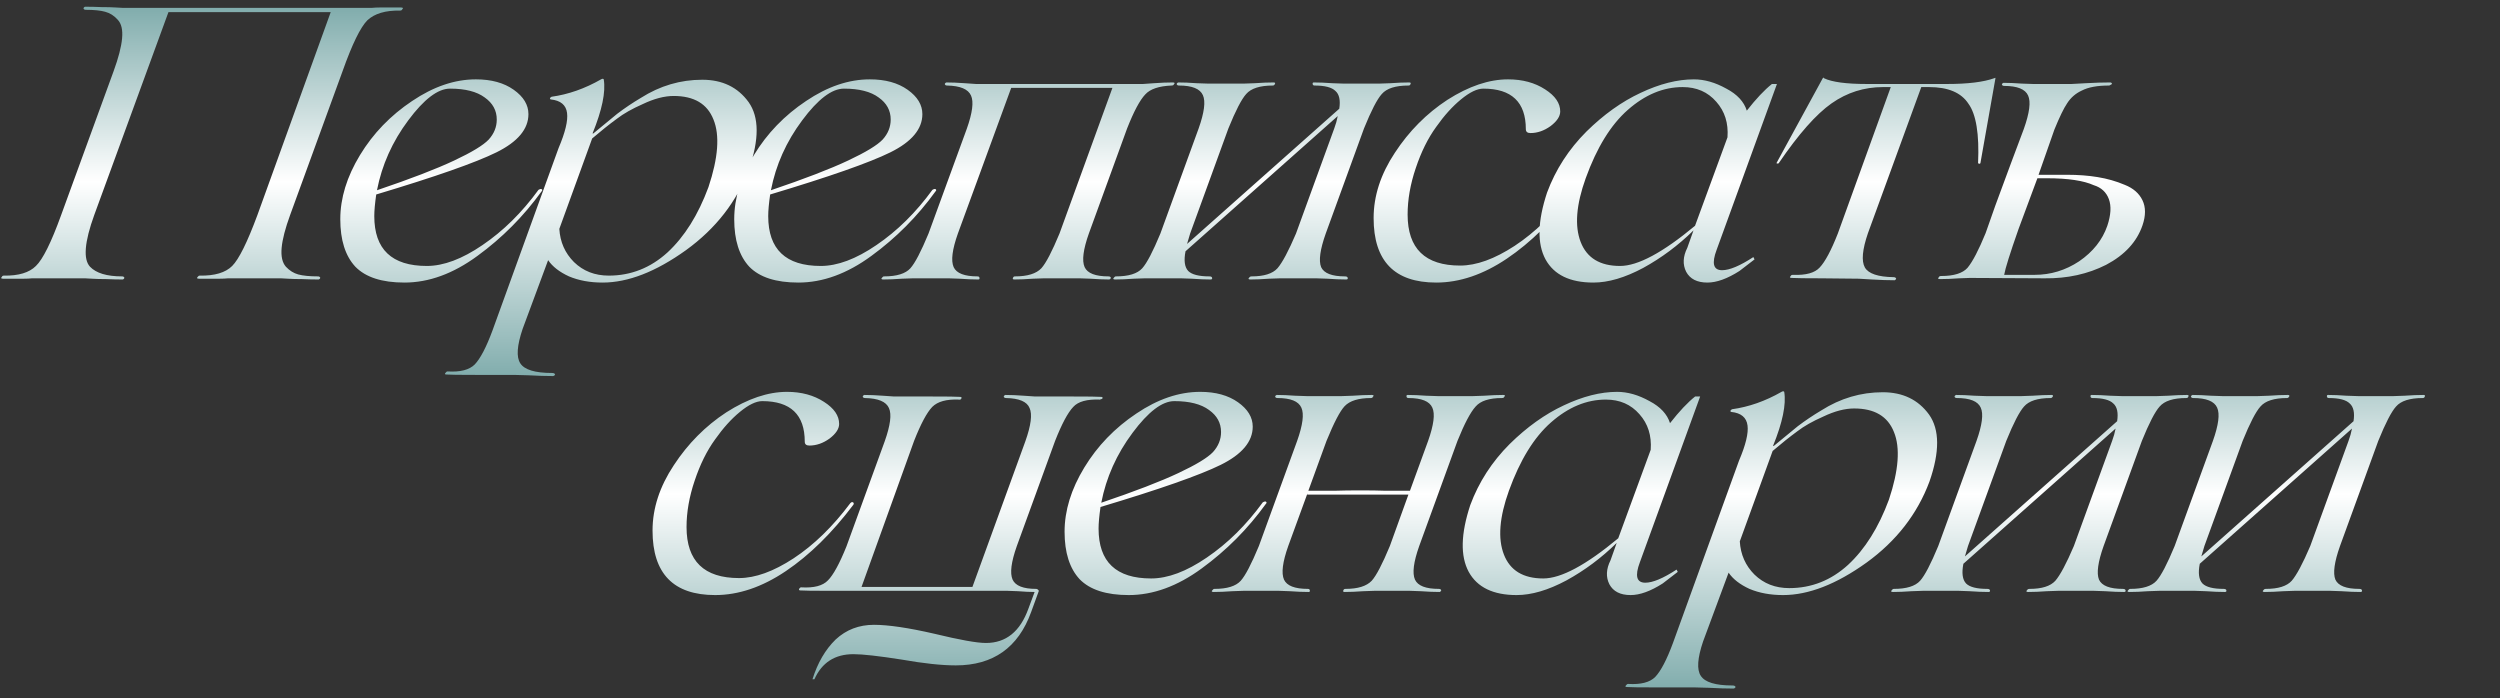
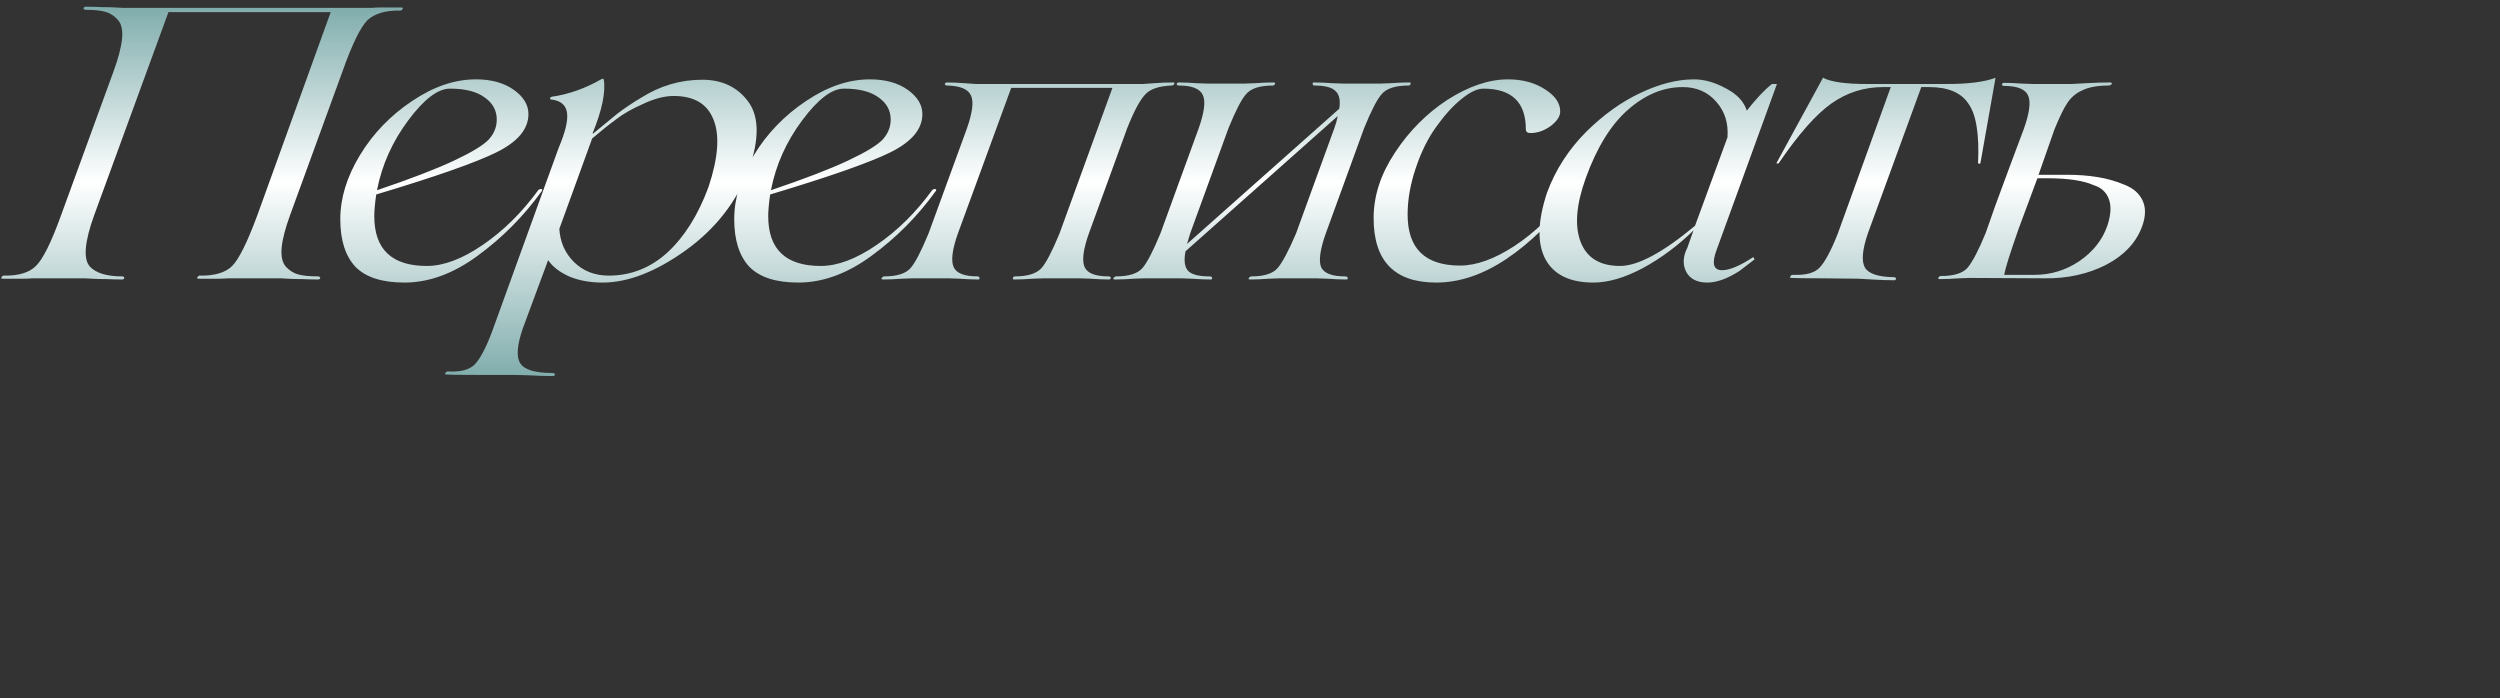
<svg xmlns="http://www.w3.org/2000/svg" width="1024" height="286" viewBox="0 0 1024 286" fill="none">
  <rect x="0" y="0" width="1024" height="286" fill="#333333" stroke="none" />
-   <path d="M164.26 3.069C165.104 3.069 165.262 3.333 164.735 3.86C164.629 4.177 164.313 4.335 163.785 4.335C157.877 4.23 153.446 5.548 150.492 8.291C147.644 11.14 144.268 18.05 140.365 29.022L118.843 88.048C116.839 93.534 115.678 98.017 115.362 101.499C115.045 104.98 115.625 107.565 117.102 109.253C118.579 110.835 120.267 111.89 122.166 112.418C124.171 112.945 126.861 113.209 130.237 113.209C130.764 113.209 131.081 113.42 131.186 113.842C131.081 114.158 130.87 114.369 130.553 114.475C128.338 114.475 126.07 114.422 123.749 114.316C121.428 114.316 119.476 114.264 117.894 114.158C116.311 114.053 115.362 114 115.045 114H97.005H95.897C95.264 114 94.42 114 93.365 114C92.416 114.105 91.308 114.158 90.042 114.158C88.882 114.158 87.51 114.158 85.928 114.158C84.345 114.158 82.868 114.158 81.497 114.158C80.653 114.158 80.495 113.895 81.022 113.367C81.233 113.051 81.497 112.892 81.814 112.892C87.932 112.998 92.363 111.679 95.106 108.936C97.849 106.193 101.278 99.283 105.392 88.206L135.459 4.968H68.996L38.612 88.048C34.603 99.125 34.023 106.193 36.871 109.253C39.403 111.89 43.782 113.209 50.006 113.209C50.533 113.209 50.85 113.42 50.955 113.842C50.85 114.158 50.639 114.369 50.322 114.475C48.107 114.475 45.839 114.422 43.518 114.316C41.197 114.316 39.245 114.264 37.663 114.158C36.08 114.053 35.131 114 34.814 114H16.774H15.825C15.086 114 14.19 114 13.134 114C12.185 114.105 11.077 114.158 9.811 114.158C8.651 114.158 7.279 114.158 5.697 114.158C4.114 114.158 2.637 114.158 1.266 114.158C0.422 114.158 0.264 113.895 0.791 113.367C0.897 113.051 1.161 112.892 1.583 112.892C7.596 112.998 11.974 111.679 14.717 108.936C17.565 106.193 20.994 99.283 25.003 88.206L46.525 29.18C48.529 23.694 49.689 19.21 50.006 15.729C50.322 12.248 49.742 9.716 48.265 8.133C46.788 6.445 45.047 5.337 43.043 4.81C41.144 4.282 38.507 4.019 35.131 4.019C34.603 4.019 34.287 3.808 34.181 3.386C34.287 3.069 34.498 2.858 34.814 2.753C37.03 2.753 39.298 2.805 41.619 2.911C43.94 2.911 45.892 2.964 47.474 3.069C49.056 3.175 50.006 3.227 50.322 3.227H148.752H149.701C150.44 3.227 151.284 3.227 152.233 3.227C153.288 3.122 154.396 3.069 155.556 3.069C156.822 3.069 158.246 3.069 159.829 3.069C161.411 3.069 162.888 3.069 164.26 3.069ZM220.562 77.762C221.301 77.34 221.775 77.287 221.986 77.603C222.197 77.814 222.145 78.078 221.828 78.394C214.443 88.628 205.687 97.437 195.559 104.822C185.643 112.101 175.673 115.741 165.651 115.741C156.472 115.741 149.773 113.578 145.553 109.253C141.439 104.822 139.382 98.334 139.382 89.788C139.382 81.138 142.072 72.381 147.452 63.519C152.833 54.658 159.954 47.273 168.816 41.365C177.572 35.457 186.275 32.503 194.926 32.503C201.256 32.503 206.426 33.927 210.434 36.776C214.443 39.624 216.448 42.947 216.448 46.745C216.448 52.864 212.07 58.086 203.313 62.412C194.768 66.632 178.363 72.381 154.099 79.66C153.571 83.353 153.307 86.307 153.307 88.522C153.307 102.132 160.481 108.936 174.829 108.936C181.686 108.936 189.282 106.088 197.616 100.391C206.162 94.588 213.81 87.045 220.562 77.762ZM184.324 36.301C179.365 36.301 173.669 40.626 167.233 49.277C160.692 58.033 156.42 67.581 154.415 77.92C168.13 73.278 178.68 69.216 186.064 65.735C193.238 62.359 197.933 59.511 200.148 57.19C202.364 54.763 203.472 52.02 203.472 48.961C203.472 45.268 201.836 42.262 198.566 39.941C195.296 37.514 190.548 36.301 184.324 36.301ZM287.651 32.661C295.88 32.661 302.21 35.721 306.641 41.84C310.966 47.959 311.019 57.084 306.799 69.216C301.841 82.509 293.243 93.586 281.005 102.448C268.662 111.31 257.268 115.741 246.824 115.741C241.654 115.741 237.065 114.897 233.056 113.209C229.153 111.415 226.304 109.2 224.511 106.562L214.067 134.73C211.746 141.588 211.429 146.282 213.117 148.814C214.805 151.452 219.131 152.77 226.093 152.77C226.832 152.77 227.254 152.981 227.359 153.403C227.254 153.72 226.99 153.931 226.568 154.036C223.614 154.036 220.238 153.931 216.44 153.72C212.642 153.614 210.691 153.562 210.585 153.562H195.077C188.114 153.562 184.053 153.509 182.892 153.403C182.154 153.403 182.048 153.14 182.576 152.612C182.787 152.296 183.05 152.137 183.367 152.137C188.536 152.454 192.229 151.504 194.444 149.289C196.765 146.863 199.192 142.221 201.723 135.363L228.784 60.671C231.527 54.236 232.687 49.435 232.265 46.27C231.843 43 229.628 41.154 225.619 40.732C225.197 40.626 225.144 40.363 225.46 39.941L225.935 39.624C232.793 38.675 239.544 36.301 246.191 32.503C246.718 32.187 247.087 32.187 247.298 32.503C248.142 37.672 246.613 45.057 242.709 54.658H243.026C246.718 51.598 249.989 48.908 252.837 46.587C255.896 44.266 259.114 42.103 262.49 40.099C270.297 35.141 278.684 32.661 287.651 32.661ZM275.941 39.308C272.143 39.308 267.923 40.415 263.281 42.631C258.956 44.53 255.422 46.534 252.679 48.644C249.514 50.965 246.138 53.655 242.551 56.715L229.1 93.745C229.417 99.125 231.421 103.661 235.113 107.354C238.911 111.046 243.659 112.892 249.356 112.892C258.428 112.892 266.446 109.727 273.409 103.397C280.372 96.962 285.963 88.048 290.183 76.654C294.192 64.627 294.878 55.396 292.24 48.961C289.708 42.525 284.275 39.308 275.941 39.308ZM381.918 77.762C382.656 77.34 383.131 77.287 383.342 77.603C383.553 77.814 383.5 78.078 383.184 78.394C375.799 88.628 367.043 97.437 356.915 104.822C346.998 112.101 337.029 115.741 327.006 115.741C317.828 115.741 311.129 113.578 306.909 109.253C302.795 104.822 300.738 98.334 300.738 89.788C300.738 81.138 303.428 72.381 308.808 63.519C314.188 54.658 321.31 47.273 330.171 41.365C338.928 35.457 347.631 32.503 356.282 32.503C362.612 32.503 367.781 33.927 371.79 36.776C375.799 39.624 377.804 42.947 377.804 46.745C377.804 52.864 373.425 58.086 364.669 62.412C356.124 66.632 339.719 72.381 315.454 79.66C314.927 83.353 314.663 86.307 314.663 88.522C314.663 102.132 321.837 108.936 336.185 108.936C343.042 108.936 350.638 106.088 358.972 100.391C367.518 94.588 375.166 87.045 381.918 77.762ZM345.68 36.301C340.721 36.301 335.024 40.626 328.589 49.277C322.048 58.033 317.775 67.581 315.771 77.92C329.486 73.278 340.035 69.216 347.42 65.735C354.594 62.359 359.289 59.511 361.504 57.19C363.72 54.763 364.827 52.02 364.827 48.961C364.827 45.268 363.192 42.262 359.922 39.941C356.651 37.514 351.904 36.301 345.68 36.301ZM480.34 33.769C481.184 33.769 481.342 34.033 480.815 34.56C480.709 34.877 480.393 35.035 479.865 35.035C474.696 35.246 471.109 36.459 469.104 38.675C466.889 40.996 464.41 45.638 461.667 52.6L446 95.643C443.679 102.184 443.099 106.773 444.26 109.411C445.42 111.943 448.691 113.209 454.071 113.209C454.598 113.209 454.915 113.42 455.02 113.842C454.915 114.158 454.704 114.369 454.387 114.475C452.172 114.475 449.587 114.369 446.633 114.158C443.785 114.053 442.308 114 442.202 114H427.644C427.538 114 426.009 114.053 423.055 114.158C420.206 114.369 417.674 114.475 415.459 114.475C414.826 114.475 414.668 114.211 414.984 113.684C415.09 113.367 415.353 113.209 415.775 113.209C420.839 113.209 424.426 112.101 426.536 109.886C428.435 107.776 430.914 103.028 433.974 95.643L455.653 35.984H414.193L392.355 95.643C390.034 102.184 389.454 106.773 390.614 109.411C391.775 111.943 395.045 113.209 400.425 113.209C400.953 113.209 401.217 113.473 401.217 114C401.217 114.316 401.058 114.475 400.742 114.475C398.526 114.475 395.942 114.369 392.988 114.158C390.139 114.053 388.662 114 388.557 114H373.998C373.893 114 372.363 114.053 369.409 114.158C366.561 114.369 364.029 114.475 361.813 114.475C360.969 114.475 360.811 114.211 361.338 113.684C361.549 113.367 361.813 113.209 362.13 113.209C367.299 113.209 370.886 112.101 372.89 109.886C374.789 107.776 377.269 103.028 380.328 95.643L395.994 52.759C398.315 46.218 398.896 41.681 397.735 39.149C396.575 36.512 393.304 35.141 387.924 35.035C387.396 35.035 387.08 34.824 386.974 34.402C387.08 34.086 387.291 33.874 387.607 33.769C389.823 33.769 392.355 33.874 395.203 34.086C398.157 34.297 399.687 34.402 399.792 34.402H468.155C468.26 34.402 469.737 34.297 472.586 34.086C475.54 33.874 478.124 33.769 480.34 33.769ZM577.211 33.769C577.844 33.769 578.003 34.033 577.686 34.56C577.581 34.877 577.317 35.035 576.895 35.035C571.62 35.035 567.98 36.196 565.976 38.516C564.077 40.626 561.65 45.321 558.697 52.6L543.03 95.643C540.709 102.184 540.076 106.773 541.131 109.411C542.292 111.943 545.562 113.209 550.942 113.209C551.681 113.209 552.05 113.473 552.05 114C552.05 114.316 551.839 114.475 551.417 114.475C549.202 114.475 546.617 114.369 543.663 114.158C540.709 114.053 539.179 114 539.074 114H524.357C524.252 114 522.722 114.053 519.768 114.158C516.919 114.369 514.388 114.475 512.172 114.475C511.328 114.475 511.17 114.211 511.697 113.684C511.908 113.367 512.225 113.209 512.647 113.209C517.711 113.209 521.245 112.101 523.249 109.886C525.254 107.565 527.786 102.817 530.845 95.643L546.512 52.6C547.145 50.912 547.619 49.224 547.936 47.536L485.587 102.923C484.848 106.721 485.217 109.411 486.694 110.993C488.171 112.47 491.073 113.209 495.398 113.209C496.136 113.209 496.506 113.473 496.506 114C496.506 114.316 496.295 114.475 495.873 114.475C493.657 114.475 491.073 114.369 488.119 114.158C485.27 114.053 483.793 114 483.688 114H468.971C468.865 114 467.336 114.053 464.382 114.158C461.533 114.369 459.001 114.475 456.786 114.475C455.942 114.475 455.784 114.211 456.311 113.684C456.522 113.367 456.786 113.209 457.102 113.209C462.272 113.209 465.859 112.101 467.863 109.886C469.762 107.776 472.241 103.028 475.301 95.643L490.967 52.6C493.288 46.059 493.868 41.523 492.708 38.991C491.547 36.354 488.277 35.035 482.896 35.035C482.369 35.035 482.053 34.824 481.947 34.402C482.053 34.086 482.264 33.874 482.58 33.769C484.795 33.769 487.327 33.874 490.176 34.086C493.13 34.191 494.659 34.244 494.765 34.244H509.482C509.587 34.244 511.064 34.191 513.913 34.086C516.867 33.874 519.451 33.769 521.667 33.769C522.3 33.769 522.458 34.033 522.142 34.56C521.931 34.877 521.667 35.035 521.35 35.035C516.075 35.035 512.436 36.196 510.431 38.516C508.532 40.626 506.106 45.321 503.152 52.6L487.486 95.643L486.22 99.916L548.569 44.53C549.096 41.048 548.569 38.622 546.986 37.251C545.509 35.773 542.661 35.035 538.441 35.035C537.914 35.035 537.65 34.771 537.65 34.244C537.65 33.927 537.808 33.769 538.125 33.769C540.34 33.769 542.872 33.874 545.72 34.086C548.674 34.191 550.204 34.244 550.309 34.244H565.026C565.132 34.244 566.609 34.191 569.457 34.086C572.411 33.874 574.996 33.769 577.211 33.769ZM588.269 115.741C571.178 115.741 562.633 106.932 562.633 89.314C562.633 80.241 565.534 71.326 571.336 62.57C577.139 53.708 584.313 46.481 592.858 40.89C601.614 35.299 609.896 32.503 617.703 32.503C623.611 32.503 628.674 33.874 632.894 36.617C637.009 39.255 639.066 42.262 639.066 45.638C639.066 47.642 637.747 49.646 635.11 51.651C632.472 53.55 629.729 54.499 626.881 54.499C625.615 54.499 624.982 53.972 624.982 52.917C624.982 41.84 619.18 36.301 607.575 36.301C605.043 36.301 601.984 37.778 598.397 40.732C594.915 43.58 591.539 47.325 588.269 51.967C584.893 56.609 582.097 62.253 579.882 68.9C577.666 75.441 576.559 81.77 576.559 87.889C576.559 101.815 583.732 108.778 598.08 108.778C604.726 108.778 612.164 106.088 620.393 100.707C628.727 95.221 636.481 87.678 643.655 78.078C644.077 77.656 644.446 77.551 644.763 77.762C645.079 77.973 645.132 78.289 644.921 78.711C636.165 90.316 626.934 99.389 617.228 105.929C607.522 112.47 597.869 115.741 588.269 115.741ZM718.182 105.296L718.657 106.246L712.485 110.993C707.527 114.158 703.148 115.741 699.35 115.741C695.131 115.741 692.229 114.264 690.647 111.31C689.17 108.356 689.328 105.085 691.122 101.499L693.654 94.377C687.429 100.496 680.572 105.613 673.082 109.727C665.591 113.736 658.787 115.741 652.668 115.741C643.067 115.741 636.527 112.576 633.045 106.246C629.564 99.811 629.775 90.685 633.678 78.869C637.16 69.48 642.54 61.146 649.819 53.866C656.888 46.904 664.272 41.629 671.974 38.042C679.781 34.349 687.06 32.503 693.812 32.503C698.137 32.503 702.568 33.769 707.105 36.301C711.535 38.622 714.331 41.629 715.492 45.321C719.289 40.468 722.718 36.828 725.778 34.402H727.835L703.148 102.29C701.038 107.881 701.777 110.677 705.364 110.677C708.423 110.677 712.696 108.883 718.182 105.296ZM663.587 108.936C670.866 108.936 681.099 103.45 694.287 92.478L707.579 56.24C708.001 50.438 706.472 45.585 702.99 41.681C699.509 37.672 694.92 35.668 689.223 35.668C681.31 35.668 673.82 38.78 666.752 45.005C659.789 51.123 654.039 60.46 649.503 73.014C645.599 83.88 644.914 92.584 647.446 99.125C649.978 105.666 655.358 108.936 663.587 108.936ZM761.324 114.158L746.132 114C739.697 114 735.635 113.947 733.947 113.842C733.103 113.842 732.945 113.578 733.472 113.051C733.578 112.734 733.894 112.576 734.422 112.576C739.697 112.787 743.336 111.785 745.341 109.569C747.556 107.248 750.035 102.606 752.778 95.643L774.458 35.668H771.293C763.592 35.668 756.576 37.883 750.246 42.314C743.917 46.745 736.69 54.921 728.567 66.843C728.356 67.054 728.039 67.054 727.617 66.843L746.607 32.028C746.923 31.712 747.082 31.712 747.082 32.028C750.352 33.611 756.207 34.402 764.647 34.402H797.562C806.002 34.402 812.437 33.611 816.868 32.028C817.185 31.817 817.343 31.817 817.343 32.028L811.171 66.843C810.96 67.159 810.644 67.159 810.222 66.843C810.749 54.921 809.431 46.798 806.266 42.473C803.312 37.936 797.931 35.668 790.125 35.668H786.96L765.122 95.485C762.801 102.237 762.379 106.932 763.856 109.569C765.333 112.101 769.236 113.42 775.566 113.525C776.199 113.525 776.568 113.736 776.674 114.158C776.568 114.475 776.357 114.686 776.041 114.791C773.298 114.791 770.185 114.686 766.704 114.475C763.328 114.264 761.535 114.158 761.324 114.158ZM837.523 114L806.823 113.842C806.718 113.842 805.241 113.895 802.392 114C799.544 114.211 796.959 114.316 794.638 114.316C793.794 114.316 793.636 114.053 794.164 113.525C794.269 113.209 794.586 113.051 795.113 113.051C800.282 113.051 803.869 111.943 805.874 109.727C807.984 107.195 810.463 102.448 813.311 95.485L817.268 84.25L823.756 66.684L828.978 52.759C831.299 46.218 831.879 41.681 830.718 39.149C829.558 36.512 826.288 35.193 820.907 35.193C820.38 35.193 820.063 34.982 819.958 34.56C820.063 34.244 820.274 34.033 820.591 33.927C822.806 33.927 825.338 34.033 828.187 34.244C831.14 34.349 832.67 34.402 832.776 34.402H848.442C848.653 34.402 850.605 34.297 854.297 34.086C857.99 33.874 861.313 33.769 864.267 33.769C864.689 33.769 864.952 33.927 865.058 34.244C865.058 34.455 864.794 34.666 864.267 34.877C864.161 34.982 864.003 35.035 863.792 35.035C859.045 35.035 855.352 35.721 852.715 37.092C850.183 38.253 848.178 39.993 846.701 42.314C845.33 44.319 843.589 47.906 841.479 53.075L834.991 71.59H846.701C851.238 71.59 855.405 71.906 859.203 72.539C863.106 73.172 866.799 74.227 870.28 75.704C873.762 77.076 876.188 79.186 877.559 82.034C878.931 84.883 878.931 88.311 877.559 92.32C875.238 99.072 870.28 104.452 862.684 108.461C855.194 112.259 846.807 114.105 837.523 114ZM820.907 112.576H833.409C839.95 112.576 846.016 110.73 851.607 107.037C857.304 103.134 861.155 98.281 863.159 92.478C864.636 88.048 864.847 84.408 863.792 81.559C862.737 78.711 860.68 76.812 857.62 75.863C853.4 73.964 847.018 73.014 838.473 73.014H834.516L826.762 93.903C823.281 103.819 821.329 110.044 820.907 112.576Z" fill="url(#paint0_linear_75_116)" />
-   <path d="M292.916 243.741C275.825 243.741 267.28 234.932 267.28 217.314C267.28 208.241 270.181 199.326 275.983 190.57C281.786 181.708 288.96 174.482 297.505 168.89C306.261 163.299 314.543 160.503 322.35 160.503C328.258 160.503 333.321 161.875 337.541 164.617C341.656 167.255 343.713 170.262 343.713 173.638C343.713 175.642 342.394 177.646 339.757 179.651C337.119 181.55 334.376 182.499 331.528 182.499C330.262 182.499 329.629 181.972 329.629 180.917C329.629 169.84 323.827 164.301 312.222 164.301C309.69 164.301 306.631 165.778 303.044 168.732C299.562 171.58 296.186 175.325 292.916 179.967C289.54 184.609 286.744 190.253 284.529 196.9C282.313 203.441 281.206 209.77 281.206 215.889C281.206 229.815 288.379 236.778 302.727 236.778C309.373 236.778 316.811 234.088 325.04 228.707C333.374 223.221 341.128 215.678 348.302 206.078C348.724 205.656 349.093 205.551 349.41 205.762C349.726 205.973 349.779 206.289 349.568 206.711C340.812 218.316 331.581 227.389 321.875 233.929C312.169 240.47 302.516 243.741 292.916 243.741ZM450.997 162.56C451.63 162.56 451.788 162.824 451.471 163.352L450.522 163.668C445.247 163.457 441.607 164.459 439.603 166.675C437.387 168.996 434.908 173.638 432.165 180.6L416.499 223.643C414.178 230.184 413.598 234.773 414.758 237.411C415.919 239.943 419.136 241.209 424.411 241.209C424.833 241.209 425.202 241.473 425.519 242L422.354 250.704C417.079 265.262 406.793 272.542 391.496 272.542C385.694 272.542 378.309 271.75 369.341 270.168C359.952 268.691 353.359 267.952 349.561 267.952C341.965 267.952 336.637 271.381 333.578 278.238H332.787C334.896 271.487 338.061 266.053 342.281 261.939C346.607 257.93 351.829 255.926 357.948 255.926C363.856 255.926 372.084 257.139 382.634 259.565C393.078 262.097 400.147 263.363 403.839 263.363C412.068 263.363 417.87 258.669 421.246 249.279L423.778 242.475C421.879 242.475 419.611 242.369 416.974 242.158C414.336 242.053 412.912 242 412.701 242H340.066C333.103 242 329.041 241.947 327.881 241.842C327.248 241.842 327.09 241.578 327.406 241.051C327.617 240.734 327.881 240.576 328.197 240.576C333.367 240.892 337.006 239.943 339.116 237.727C341.332 235.512 343.864 230.87 346.712 223.802L362.379 180.759C364.7 174.218 365.28 169.681 364.119 167.149C362.959 164.512 359.688 163.141 354.308 163.035C353.781 163.035 353.464 162.824 353.359 162.402C353.464 162.086 353.675 161.875 353.992 161.769C356.207 161.769 358.739 161.875 361.587 162.086C364.541 162.297 366.071 162.402 366.177 162.402H381.052C388.015 162.402 392.076 162.455 393.237 162.56C393.87 162.56 394.028 162.824 393.711 163.352C393.5 163.668 393.184 163.774 392.762 163.668C387.698 163.457 384.058 164.459 381.843 166.675C379.627 168.996 377.148 173.638 374.405 180.6L352.884 240.418H398.301L419.98 180.759C422.301 174.218 422.881 169.681 421.721 167.149C420.666 164.512 417.448 163.141 412.068 163.035C411.54 163.035 411.224 162.824 411.119 162.402C411.224 162.086 411.435 161.875 411.751 161.769C413.967 161.769 416.499 161.875 419.347 162.086C422.301 162.297 423.831 162.402 423.936 162.402H438.812C445.774 162.402 449.836 162.455 450.997 162.56ZM517.23 205.762C517.969 205.34 518.443 205.287 518.654 205.603C518.865 205.814 518.813 206.078 518.496 206.395C511.111 216.628 502.355 225.437 492.227 232.822C482.31 240.101 472.341 243.741 462.319 243.741C453.14 243.741 446.441 241.578 442.221 237.253C438.107 232.822 436.05 226.334 436.05 217.788C436.05 209.137 438.74 200.381 444.12 191.519C449.501 182.658 456.622 175.273 465.484 169.365C474.24 163.457 482.943 160.503 491.594 160.503C497.924 160.503 503.093 161.927 507.102 164.776C511.111 167.624 513.116 170.947 513.116 174.745C513.116 180.864 508.738 186.086 499.981 190.412C491.436 194.632 475.031 200.381 450.767 207.661C450.239 211.353 449.975 214.307 449.975 216.522C449.975 230.132 457.149 236.936 471.497 236.936C478.354 236.936 485.95 234.088 494.284 228.391C502.83 222.588 510.478 215.045 517.23 205.762ZM480.992 164.301C476.033 164.301 470.336 168.626 463.901 177.277C457.36 186.034 453.088 195.581 451.083 205.92C464.798 201.278 475.348 197.216 482.732 193.735C489.906 190.359 494.601 187.51 496.816 185.19C499.032 182.763 500.14 180.02 500.14 176.961C500.14 173.268 498.504 170.262 495.234 167.941C491.963 165.514 487.216 164.301 480.992 164.301ZM615.652 161.769C616.496 161.769 616.654 162.033 616.127 162.56C616.021 162.877 615.705 163.035 615.177 163.035C610.008 163.035 606.421 164.195 604.417 166.516C602.307 168.837 599.827 173.532 596.979 180.6L581.313 223.643C578.992 230.184 578.411 234.773 579.572 237.411C580.732 239.943 584.003 241.209 589.383 241.209C589.911 241.209 590.227 241.42 590.333 241.842C590.227 242.158 590.016 242.369 589.7 242.475C587.484 242.475 584.899 242.369 581.946 242.158C579.097 242.053 577.62 242 577.515 242H562.956C562.85 242 561.321 242.053 558.367 242.158C555.518 242.369 552.986 242.475 550.771 242.475C550.138 242.475 549.98 242.211 550.296 241.684C550.402 241.367 550.666 241.209 551.087 241.209C556.151 241.209 559.738 240.101 561.848 237.886C563.747 235.776 566.226 231.028 569.286 223.643L576.882 202.597H556.468H535.421L535.579 201.964L527.667 223.643C525.346 230.184 524.766 234.773 525.926 237.411C527.087 239.943 530.357 241.209 535.738 241.209C536.265 241.209 536.529 241.473 536.529 242C536.529 242.316 536.371 242.475 536.054 242.475C533.839 242.475 531.254 242.369 528.3 242.158C525.452 242.053 523.975 242 523.869 242H509.31C509.205 242 507.675 242.053 504.721 242.158C501.873 242.369 499.341 242.475 497.125 242.475C496.281 242.475 496.123 242.211 496.651 241.684C496.862 241.367 497.125 241.209 497.442 241.209C502.611 241.209 506.198 240.101 508.203 237.886C510.102 235.776 512.581 231.028 515.64 223.643L531.307 180.6C533.628 174.06 534.208 169.523 533.047 166.991C531.887 164.354 528.617 163.035 523.236 163.035C522.709 163.035 522.392 162.824 522.287 162.402C522.392 162.086 522.603 161.875 522.92 161.769C525.135 161.769 527.667 161.875 530.515 162.086C533.469 162.191 534.999 162.244 535.105 162.244H549.663C549.769 162.244 551.246 162.191 554.094 162.086C557.048 161.875 559.633 161.769 561.848 161.769C562.692 161.769 562.85 162.033 562.323 162.56C562.217 162.877 561.954 163.035 561.532 163.035C556.468 163.035 552.881 164.143 550.771 166.358C548.872 168.363 546.393 173.11 543.333 180.6L535.896 201.014H546.498C549.769 200.909 553.303 200.856 557.101 200.856C561.215 200.856 564.697 200.909 567.545 201.014H577.515L584.952 180.6C587.273 174.06 587.853 169.523 586.693 166.991C585.532 164.354 582.262 163.035 576.882 163.035C576.354 163.035 576.09 162.771 576.09 162.244C576.09 161.927 576.249 161.769 576.565 161.769C578.781 161.769 581.313 161.875 584.161 162.086C587.115 162.191 588.645 162.244 588.75 162.244H603.467C603.573 162.244 605.05 162.191 607.898 162.086C610.852 161.875 613.437 161.769 615.652 161.769ZM686.729 233.296L687.204 234.246L681.033 238.993C676.074 242.158 671.696 243.741 667.898 243.741C663.678 243.741 660.777 242.264 659.195 239.31C657.718 236.356 657.876 233.085 659.669 229.499L662.201 222.377C655.977 228.496 649.12 233.613 641.629 237.727C634.139 241.736 627.334 243.741 621.215 243.741C611.615 243.741 605.074 240.576 601.593 234.246C598.111 227.811 598.322 218.685 602.226 206.869C605.707 197.48 611.088 189.146 618.367 181.866C625.435 174.904 632.82 169.629 640.521 166.042C648.328 162.349 655.608 160.503 662.359 160.503C666.685 160.503 671.116 161.769 675.652 164.301C680.083 166.622 682.879 169.629 684.039 173.321C687.837 168.468 691.266 164.828 694.325 162.402H696.382L671.696 230.29C669.586 235.881 670.325 238.677 673.911 238.677C676.971 238.677 681.244 236.883 686.729 233.296ZM632.134 236.936C639.414 236.936 649.647 231.45 662.834 220.478L676.127 184.24C676.549 178.438 675.019 173.585 671.538 169.681C668.056 165.672 663.467 163.668 657.77 163.668C649.858 163.668 642.368 166.78 635.299 173.005C628.336 179.123 622.587 188.46 618.05 201.014C614.147 211.88 613.461 220.584 615.993 227.125C618.525 233.666 623.906 236.936 632.134 236.936ZM771.174 160.661C779.402 160.661 785.732 163.721 790.163 169.84C794.489 175.958 794.541 185.084 790.321 197.216C785.363 210.509 776.765 221.586 764.527 230.448C752.184 239.31 740.79 243.741 730.346 243.741C725.177 243.741 720.588 242.897 716.579 241.209C712.675 239.415 709.827 237.2 708.033 234.562L697.589 262.73C695.268 269.588 694.952 274.282 696.64 276.814C698.328 279.452 702.653 280.77 709.616 280.77C710.354 280.77 710.776 280.981 710.882 281.403C710.776 281.72 710.513 281.931 710.091 282.036C707.137 282.036 703.761 281.931 699.963 281.72C696.165 281.614 694.213 281.562 694.108 281.562H678.6C671.637 281.562 667.575 281.509 666.415 281.403C665.676 281.403 665.571 281.14 666.098 280.612C666.309 280.296 666.573 280.137 666.889 280.137C672.059 280.454 675.751 279.504 677.967 277.289C680.287 274.863 682.714 270.221 685.246 263.363L712.306 188.671C715.049 182.236 716.209 177.435 715.787 174.271C715.365 171 713.15 169.154 709.141 168.732C708.719 168.626 708.666 168.363 708.983 167.941L709.458 167.624C716.315 166.675 723.067 164.301 729.713 160.503C730.241 160.187 730.61 160.187 730.821 160.503C731.665 165.672 730.135 173.057 726.232 182.658H726.548C730.241 179.598 733.511 176.908 736.359 174.587C739.419 172.266 742.637 170.103 746.012 168.099C753.819 163.141 762.206 160.661 771.174 160.661ZM759.463 167.308C755.666 167.308 751.446 168.415 746.804 170.631C742.478 172.53 738.944 174.534 736.201 176.644C733.036 178.965 729.66 181.655 726.073 184.715L712.622 221.744C712.939 227.125 714.943 231.661 718.636 235.354C722.434 239.046 727.181 240.892 732.878 240.892C741.951 240.892 749.969 237.727 756.932 231.397C763.894 224.962 769.486 216.048 773.706 204.654C777.715 192.627 778.4 183.396 775.763 176.961C773.231 170.525 767.798 167.308 759.463 167.308ZM895.824 161.769C896.457 161.769 896.615 162.033 896.298 162.56C896.193 162.877 895.929 163.035 895.507 163.035C890.232 163.035 886.593 164.195 884.588 166.516C882.689 168.626 880.263 173.321 877.309 180.6L861.642 223.643C859.321 230.184 858.688 234.773 859.743 237.411C860.904 239.943 864.174 241.209 869.555 241.209C870.293 241.209 870.662 241.473 870.662 242C870.662 242.316 870.451 242.475 870.029 242.475C867.814 242.475 865.229 242.369 862.275 242.158C859.321 242.053 857.792 242 857.686 242H842.969C842.864 242 841.334 242.053 838.38 242.158C835.532 242.369 833 242.475 830.784 242.475C829.94 242.475 829.782 242.211 830.31 241.684C830.521 241.367 830.837 241.209 831.259 241.209C836.323 241.209 839.857 240.101 841.862 237.886C843.866 235.565 846.398 230.817 849.457 223.643L865.124 180.6C865.757 178.912 866.232 177.224 866.548 175.536L804.199 230.923C803.46 234.721 803.83 237.411 805.307 238.993C806.784 240.47 809.685 241.209 814.01 241.209C814.749 241.209 815.118 241.473 815.118 242C815.118 242.316 814.907 242.475 814.485 242.475C812.27 242.475 809.685 242.369 806.731 242.158C803.882 242.053 802.405 242 802.3 242H787.583C787.478 242 785.948 242.053 782.994 242.158C780.145 242.369 777.614 242.475 775.398 242.475C774.554 242.475 774.396 242.211 774.923 241.684C775.134 241.367 775.398 241.209 775.715 241.209C780.884 241.209 784.471 240.101 786.475 237.886C788.374 235.776 790.854 231.028 793.913 223.643L809.579 180.6C811.9 174.06 812.481 169.523 811.32 166.991C810.16 164.354 806.889 163.035 801.509 163.035C800.981 163.035 800.665 162.824 800.559 162.402C800.665 162.086 800.876 161.875 801.192 161.769C803.408 161.769 805.94 161.875 808.788 162.086C811.742 162.191 813.272 162.244 813.377 162.244H828.094C828.2 162.244 829.677 162.191 832.525 162.086C835.479 161.875 838.064 161.769 840.279 161.769C840.912 161.769 841.07 162.033 840.754 162.56C840.543 162.877 840.279 163.035 839.963 163.035C834.688 163.035 831.048 164.195 829.044 166.516C827.145 168.626 824.718 173.321 821.764 180.6L806.098 223.643L804.832 227.916L867.181 172.53C867.709 169.048 867.181 166.622 865.599 165.25C864.122 163.774 861.273 163.035 857.053 163.035C856.526 163.035 856.262 162.771 856.262 162.244C856.262 161.927 856.42 161.769 856.737 161.769C858.952 161.769 861.484 161.875 864.333 162.086C867.287 162.191 868.816 162.244 868.922 162.244H883.639C883.744 162.244 885.221 162.191 888.07 162.086C891.024 161.875 893.608 161.769 895.824 161.769ZM992.651 161.769C993.284 161.769 993.442 162.033 993.125 162.56C993.02 162.877 992.756 163.035 992.334 163.035C987.059 163.035 983.42 164.195 981.415 166.516C979.516 168.626 977.09 173.321 974.136 180.6L958.469 223.643C956.148 230.184 955.516 234.773 956.57 237.411C957.731 239.943 961.001 241.209 966.382 241.209C967.12 241.209 967.489 241.473 967.489 242C967.489 242.316 967.278 242.475 966.857 242.475C964.641 242.475 962.056 242.369 959.102 242.158C956.148 242.053 954.619 242 954.513 242H939.796C939.691 242 938.161 242.053 935.207 242.158C932.359 242.369 929.827 242.475 927.611 242.475C926.767 242.475 926.609 242.211 927.137 241.684C927.348 241.367 927.664 241.209 928.086 241.209C933.15 241.209 936.684 240.101 938.689 237.886C940.693 235.565 943.225 230.817 946.284 223.643L961.951 180.6C962.584 178.912 963.059 177.224 963.375 175.536L901.026 230.923C900.287 234.721 900.657 237.411 902.134 238.993C903.611 240.47 906.512 241.209 910.837 241.209C911.576 241.209 911.945 241.473 911.945 242C911.945 242.316 911.734 242.475 911.312 242.475C909.097 242.475 906.512 242.369 903.558 242.158C900.709 242.053 899.233 242 899.127 242H884.41C884.305 242 882.775 242.053 879.821 242.158C876.973 242.369 874.441 242.475 872.225 242.475C871.381 242.475 871.223 242.211 871.75 241.684C871.961 241.367 872.225 241.209 872.542 241.209C877.711 241.209 881.298 240.101 883.302 237.886C885.201 235.776 887.681 231.028 890.74 223.643L906.406 180.6C908.727 174.06 909.308 169.523 908.147 166.991C906.987 164.354 903.716 163.035 898.336 163.035C897.808 163.035 897.492 162.824 897.386 162.402C897.492 162.086 897.703 161.875 898.019 161.769C900.235 161.769 902.767 161.875 905.615 162.086C908.569 162.191 910.099 162.244 910.204 162.244H924.921C925.027 162.244 926.504 162.191 929.352 162.086C932.306 161.875 934.891 161.769 937.106 161.769C937.739 161.769 937.897 162.033 937.581 162.56C937.37 162.877 937.106 163.035 936.79 163.035C931.515 163.035 927.875 164.195 925.871 166.516C923.972 168.626 921.545 173.321 918.591 180.6L902.925 223.643L901.659 227.916L964.008 172.53C964.536 169.048 964.008 166.622 962.426 165.25C960.949 163.774 958.1 163.035 953.88 163.035C953.353 163.035 953.089 162.771 953.089 162.244C953.089 161.927 953.247 161.769 953.564 161.769C955.779 161.769 958.311 161.875 961.16 162.086C964.114 162.191 965.643 162.244 965.749 162.244H980.466C980.571 162.244 982.048 162.191 984.897 162.086C987.851 161.875 990.435 161.769 992.651 161.769Z" fill="url(#paint1_linear_75_116)" />
+   <path d="M164.26 3.069C165.104 3.069 165.262 3.333 164.735 3.86C164.629 4.177 164.313 4.335 163.785 4.335C157.877 4.23 153.446 5.548 150.492 8.291C147.644 11.14 144.268 18.05 140.365 29.022L118.843 88.048C116.839 93.534 115.678 98.017 115.362 101.499C115.045 104.98 115.625 107.565 117.102 109.253C118.579 110.835 120.267 111.89 122.166 112.418C124.171 112.945 126.861 113.209 130.237 113.209C130.764 113.209 131.081 113.42 131.186 113.842C131.081 114.158 130.87 114.369 130.553 114.475C128.338 114.475 126.07 114.422 123.749 114.316C121.428 114.316 119.476 114.264 117.894 114.158C116.311 114.053 115.362 114 115.045 114H97.005H95.897C95.264 114 94.42 114 93.365 114C92.416 114.105 91.308 114.158 90.042 114.158C88.882 114.158 87.51 114.158 85.928 114.158C84.345 114.158 82.868 114.158 81.497 114.158C80.653 114.158 80.495 113.895 81.022 113.367C81.233 113.051 81.497 112.892 81.814 112.892C87.932 112.998 92.363 111.679 95.106 108.936C97.849 106.193 101.278 99.283 105.392 88.206L135.459 4.968H68.996L38.612 88.048C34.603 99.125 34.023 106.193 36.871 109.253C39.403 111.89 43.782 113.209 50.006 113.209C50.533 113.209 50.85 113.42 50.955 113.842C50.85 114.158 50.639 114.369 50.322 114.475C48.107 114.475 45.839 114.422 43.518 114.316C41.197 114.316 39.245 114.264 37.663 114.158C36.08 114.053 35.131 114 34.814 114H16.774H15.825C15.086 114 14.19 114 13.134 114C12.185 114.105 11.077 114.158 9.811 114.158C8.651 114.158 7.279 114.158 5.697 114.158C4.114 114.158 2.637 114.158 1.266 114.158C0.422 114.158 0.264 113.895 0.791 113.367C0.897 113.051 1.161 112.892 1.583 112.892C7.596 112.998 11.974 111.679 14.717 108.936C17.565 106.193 20.994 99.283 25.003 88.206L46.525 29.18C48.529 23.694 49.689 19.21 50.006 15.729C50.322 12.248 49.742 9.716 48.265 8.133C46.788 6.445 45.047 5.337 43.043 4.81C41.144 4.282 38.507 4.019 35.131 4.019C34.603 4.019 34.287 3.808 34.181 3.386C34.287 3.069 34.498 2.858 34.814 2.753C37.03 2.753 39.298 2.805 41.619 2.911C43.94 2.911 45.892 2.964 47.474 3.069C49.056 3.175 50.006 3.227 50.322 3.227H148.752H149.701C150.44 3.227 151.284 3.227 152.233 3.227C153.288 3.122 154.396 3.069 155.556 3.069C156.822 3.069 158.246 3.069 159.829 3.069C161.411 3.069 162.888 3.069 164.26 3.069ZM220.562 77.762C221.301 77.34 221.775 77.287 221.986 77.603C222.197 77.814 222.145 78.078 221.828 78.394C214.443 88.628 205.687 97.437 195.559 104.822C185.643 112.101 175.673 115.741 165.651 115.741C156.472 115.741 149.773 113.578 145.553 109.253C141.439 104.822 139.382 98.334 139.382 89.788C139.382 81.138 142.072 72.381 147.452 63.519C152.833 54.658 159.954 47.273 168.816 41.365C177.572 35.457 186.275 32.503 194.926 32.503C201.256 32.503 206.426 33.927 210.434 36.776C214.443 39.624 216.448 42.947 216.448 46.745C216.448 52.864 212.07 58.086 203.313 62.412C194.768 66.632 178.363 72.381 154.099 79.66C153.571 83.353 153.307 86.307 153.307 88.522C153.307 102.132 160.481 108.936 174.829 108.936C181.686 108.936 189.282 106.088 197.616 100.391C206.162 94.588 213.81 87.045 220.562 77.762ZM184.324 36.301C179.365 36.301 173.669 40.626 167.233 49.277C160.692 58.033 156.42 67.581 154.415 77.92C168.13 73.278 178.68 69.216 186.064 65.735C193.238 62.359 197.933 59.511 200.148 57.19C202.364 54.763 203.472 52.02 203.472 48.961C203.472 45.268 201.836 42.262 198.566 39.941C195.296 37.514 190.548 36.301 184.324 36.301ZM287.651 32.661C295.88 32.661 302.21 35.721 306.641 41.84C310.966 47.959 311.019 57.084 306.799 69.216C301.841 82.509 293.243 93.586 281.005 102.448C268.662 111.31 257.268 115.741 246.824 115.741C241.654 115.741 237.065 114.897 233.056 113.209C229.153 111.415 226.304 109.2 224.511 106.562L214.067 134.73C211.746 141.588 211.429 146.282 213.117 148.814C214.805 151.452 219.131 152.77 226.093 152.77C226.832 152.77 227.254 152.981 227.359 153.403C227.254 153.72 226.99 153.931 226.568 154.036C223.614 154.036 220.238 153.931 216.44 153.72C212.642 153.614 210.691 153.562 210.585 153.562H195.077C188.114 153.562 184.053 153.509 182.892 153.403C182.154 153.403 182.048 153.14 182.576 152.612C182.787 152.296 183.05 152.137 183.367 152.137C188.536 152.454 192.229 151.504 194.444 149.289C196.765 146.863 199.192 142.221 201.723 135.363L228.784 60.671C231.527 54.236 232.687 49.435 232.265 46.27C231.843 43 229.628 41.154 225.619 40.732C225.197 40.626 225.144 40.363 225.46 39.941L225.935 39.624C232.793 38.675 239.544 36.301 246.191 32.503C246.718 32.187 247.087 32.187 247.298 32.503C248.142 37.672 246.613 45.057 242.709 54.658H243.026C246.718 51.598 249.989 48.908 252.837 46.587C255.896 44.266 259.114 42.103 262.49 40.099C270.297 35.141 278.684 32.661 287.651 32.661ZM275.941 39.308C272.143 39.308 267.923 40.415 263.281 42.631C258.956 44.53 255.422 46.534 252.679 48.644C249.514 50.965 246.138 53.655 242.551 56.715L229.1 93.745C229.417 99.125 231.421 103.661 235.113 107.354C238.911 111.046 243.659 112.892 249.356 112.892C258.428 112.892 266.446 109.727 273.409 103.397C280.372 96.962 285.963 88.048 290.183 76.654C294.192 64.627 294.878 55.396 292.24 48.961C289.708 42.525 284.275 39.308 275.941 39.308ZM381.918 77.762C382.656 77.34 383.131 77.287 383.342 77.603C383.553 77.814 383.5 78.078 383.184 78.394C375.799 88.628 367.043 97.437 356.915 104.822C346.998 112.101 337.029 115.741 327.006 115.741C317.828 115.741 311.129 113.578 306.909 109.253C302.795 104.822 300.738 98.334 300.738 89.788C300.738 81.138 303.428 72.381 308.808 63.519C314.188 54.658 321.31 47.273 330.171 41.365C338.928 35.457 347.631 32.503 356.282 32.503C362.612 32.503 367.781 33.927 371.79 36.776C375.799 39.624 377.804 42.947 377.804 46.745C377.804 52.864 373.425 58.086 364.669 62.412C356.124 66.632 339.719 72.381 315.454 79.66C314.927 83.353 314.663 86.307 314.663 88.522C314.663 102.132 321.837 108.936 336.185 108.936C343.042 108.936 350.638 106.088 358.972 100.391C367.518 94.588 375.166 87.045 381.918 77.762ZM345.68 36.301C340.721 36.301 335.024 40.626 328.589 49.277C322.048 58.033 317.775 67.581 315.771 77.92C329.486 73.278 340.035 69.216 347.42 65.735C354.594 62.359 359.289 59.511 361.504 57.19C363.72 54.763 364.827 52.02 364.827 48.961C364.827 45.268 363.192 42.262 359.922 39.941C356.651 37.514 351.904 36.301 345.68 36.301ZM480.34 33.769C481.184 33.769 481.342 34.033 480.815 34.56C480.709 34.877 480.393 35.035 479.865 35.035C474.696 35.246 471.109 36.459 469.104 38.675C466.889 40.996 464.41 45.638 461.667 52.6L446 95.643C443.679 102.184 443.099 106.773 444.26 109.411C445.42 111.943 448.691 113.209 454.071 113.209C454.598 113.209 454.915 113.42 455.02 113.842C454.915 114.158 454.704 114.369 454.387 114.475C452.172 114.475 449.587 114.369 446.633 114.158C443.785 114.053 442.308 114 442.202 114H427.644C427.538 114 426.009 114.053 423.055 114.158C420.206 114.369 417.674 114.475 415.459 114.475C414.826 114.475 414.668 114.211 414.984 113.684C415.09 113.367 415.353 113.209 415.775 113.209C420.839 113.209 424.426 112.101 426.536 109.886C428.435 107.776 430.914 103.028 433.974 95.643L455.653 35.984H414.193L392.355 95.643C390.034 102.184 389.454 106.773 390.614 109.411C391.775 111.943 395.045 113.209 400.425 113.209C400.953 113.209 401.217 113.473 401.217 114C401.217 114.316 401.058 114.475 400.742 114.475C398.526 114.475 395.942 114.369 392.988 114.158C390.139 114.053 388.662 114 388.557 114H373.998C373.893 114 372.363 114.053 369.409 114.158C366.561 114.369 364.029 114.475 361.813 114.475C360.969 114.475 360.811 114.211 361.338 113.684C361.549 113.367 361.813 113.209 362.13 113.209C367.299 113.209 370.886 112.101 372.89 109.886C374.789 107.776 377.269 103.028 380.328 95.643L395.994 52.759C398.315 46.218 398.896 41.681 397.735 39.149C396.575 36.512 393.304 35.141 387.924 35.035C387.396 35.035 387.08 34.824 386.974 34.402C387.08 34.086 387.291 33.874 387.607 33.769C389.823 33.769 392.355 33.874 395.203 34.086C398.157 34.297 399.687 34.402 399.792 34.402H468.155C468.26 34.402 469.737 34.297 472.586 34.086C475.54 33.874 478.124 33.769 480.34 33.769ZM577.211 33.769C577.844 33.769 578.003 34.033 577.686 34.56C577.581 34.877 577.317 35.035 576.895 35.035C571.62 35.035 567.98 36.196 565.976 38.516C564.077 40.626 561.65 45.321 558.697 52.6L543.03 95.643C540.709 102.184 540.076 106.773 541.131 109.411C542.292 111.943 545.562 113.209 550.942 113.209C551.681 113.209 552.05 113.473 552.05 114C552.05 114.316 551.839 114.475 551.417 114.475C549.202 114.475 546.617 114.369 543.663 114.158C540.709 114.053 539.179 114 539.074 114H524.357C524.252 114 522.722 114.053 519.768 114.158C516.919 114.369 514.388 114.475 512.172 114.475C511.328 114.475 511.17 114.211 511.697 113.684C511.908 113.367 512.225 113.209 512.647 113.209C517.711 113.209 521.245 112.101 523.249 109.886C525.254 107.565 527.786 102.817 530.845 95.643L546.512 52.6C547.145 50.912 547.619 49.224 547.936 47.536L485.587 102.923C484.848 106.721 485.217 109.411 486.694 110.993C488.171 112.47 491.073 113.209 495.398 113.209C496.136 113.209 496.506 113.473 496.506 114C496.506 114.316 496.295 114.475 495.873 114.475C493.657 114.475 491.073 114.369 488.119 114.158C485.27 114.053 483.793 114 483.688 114H468.971C468.865 114 467.336 114.053 464.382 114.158C461.533 114.369 459.001 114.475 456.786 114.475C455.942 114.475 455.784 114.211 456.311 113.684C456.522 113.367 456.786 113.209 457.102 113.209C462.272 113.209 465.859 112.101 467.863 109.886C469.762 107.776 472.241 103.028 475.301 95.643L490.967 52.6C493.288 46.059 493.868 41.523 492.708 38.991C491.547 36.354 488.277 35.035 482.896 35.035C482.369 35.035 482.053 34.824 481.947 34.402C482.053 34.086 482.264 33.874 482.58 33.769C484.795 33.769 487.327 33.874 490.176 34.086C493.13 34.191 494.659 34.244 494.765 34.244H509.482C509.587 34.244 511.064 34.191 513.913 34.086C516.867 33.874 519.451 33.769 521.667 33.769C522.3 33.769 522.458 34.033 522.142 34.56C521.931 34.877 521.667 35.035 521.35 35.035C516.075 35.035 512.436 36.196 510.431 38.516C508.532 40.626 506.106 45.321 503.152 52.6L487.486 95.643L486.22 99.916L548.569 44.53C549.096 41.048 548.569 38.622 546.986 37.251C545.509 35.773 542.661 35.035 538.441 35.035C537.914 35.035 537.65 34.771 537.65 34.244C537.65 33.927 537.808 33.769 538.125 33.769C540.34 33.769 542.872 33.874 545.72 34.086C548.674 34.191 550.204 34.244 550.309 34.244H565.026C565.132 34.244 566.609 34.191 569.457 34.086C572.411 33.874 574.996 33.769 577.211 33.769ZM588.269 115.741C571.178 115.741 562.633 106.932 562.633 89.314C562.633 80.241 565.534 71.326 571.336 62.57C577.139 53.708 584.313 46.481 592.858 40.89C601.614 35.299 609.896 32.503 617.703 32.503C623.611 32.503 628.674 33.874 632.894 36.617C637.009 39.255 639.066 42.262 639.066 45.638C639.066 47.642 637.747 49.646 635.11 51.651C632.472 53.55 629.729 54.499 626.881 54.499C625.615 54.499 624.982 53.972 624.982 52.917C624.982 41.84 619.18 36.301 607.575 36.301C605.043 36.301 601.984 37.778 598.397 40.732C594.915 43.58 591.539 47.325 588.269 51.967C584.893 56.609 582.097 62.253 579.882 68.9C577.666 75.441 576.559 81.77 576.559 87.889C576.559 101.815 583.732 108.778 598.08 108.778C604.726 108.778 612.164 106.088 620.393 100.707C628.727 95.221 636.481 87.678 643.655 78.078C644.077 77.656 644.446 77.551 644.763 77.762C645.079 77.973 645.132 78.289 644.921 78.711C636.165 90.316 626.934 99.389 617.228 105.929C607.522 112.47 597.869 115.741 588.269 115.741ZM718.182 105.296L718.657 106.246L712.485 110.993C707.527 114.158 703.148 115.741 699.35 115.741C695.131 115.741 692.229 114.264 690.647 111.31C689.17 108.356 689.328 105.085 691.122 101.499L693.654 94.377C687.429 100.496 680.572 105.613 673.082 109.727C665.591 113.736 658.787 115.741 652.668 115.741C643.067 115.741 636.527 112.576 633.045 106.246C629.564 99.811 629.775 90.685 633.678 78.869C637.16 69.48 642.54 61.146 649.819 53.866C656.888 46.904 664.272 41.629 671.974 38.042C679.781 34.349 687.06 32.503 693.812 32.503C698.137 32.503 702.568 33.769 707.105 36.301C711.535 38.622 714.331 41.629 715.492 45.321C719.289 40.468 722.718 36.828 725.778 34.402H727.835L703.148 102.29C701.038 107.881 701.777 110.677 705.364 110.677C708.423 110.677 712.696 108.883 718.182 105.296ZM663.587 108.936C670.866 108.936 681.099 103.45 694.287 92.478L707.579 56.24C708.001 50.438 706.472 45.585 702.99 41.681C699.509 37.672 694.92 35.668 689.223 35.668C681.31 35.668 673.82 38.78 666.752 45.005C659.789 51.123 654.039 60.46 649.503 73.014C645.599 83.88 644.914 92.584 647.446 99.125C649.978 105.666 655.358 108.936 663.587 108.936ZM761.324 114.158L746.132 114C739.697 114 735.635 113.947 733.947 113.842C733.103 113.842 732.945 113.578 733.472 113.051C733.578 112.734 733.894 112.576 734.422 112.576C739.697 112.787 743.336 111.785 745.341 109.569C747.556 107.248 750.035 102.606 752.778 95.643L774.458 35.668H771.293C763.592 35.668 756.576 37.883 750.246 42.314C743.917 46.745 736.69 54.921 728.567 66.843C728.356 67.054 728.039 67.054 727.617 66.843L746.607 32.028C746.923 31.712 747.082 31.712 747.082 32.028C750.352 33.611 756.207 34.402 764.647 34.402H797.562C806.002 34.402 812.437 33.611 816.868 32.028C817.185 31.817 817.343 31.817 817.343 32.028L811.171 66.843C810.96 67.159 810.644 67.159 810.222 66.843C810.749 54.921 809.431 46.798 806.266 42.473C803.312 37.936 797.931 35.668 790.125 35.668H786.96L765.122 95.485C762.801 102.237 762.379 106.932 763.856 109.569C765.333 112.101 769.236 113.42 775.566 113.525C776.199 113.525 776.568 113.736 776.674 114.158C776.568 114.475 776.357 114.686 776.041 114.791C773.298 114.791 770.185 114.686 766.704 114.475ZM837.523 114L806.823 113.842C806.718 113.842 805.241 113.895 802.392 114C799.544 114.211 796.959 114.316 794.638 114.316C793.794 114.316 793.636 114.053 794.164 113.525C794.269 113.209 794.586 113.051 795.113 113.051C800.282 113.051 803.869 111.943 805.874 109.727C807.984 107.195 810.463 102.448 813.311 95.485L817.268 84.25L823.756 66.684L828.978 52.759C831.299 46.218 831.879 41.681 830.718 39.149C829.558 36.512 826.288 35.193 820.907 35.193C820.38 35.193 820.063 34.982 819.958 34.56C820.063 34.244 820.274 34.033 820.591 33.927C822.806 33.927 825.338 34.033 828.187 34.244C831.14 34.349 832.67 34.402 832.776 34.402H848.442C848.653 34.402 850.605 34.297 854.297 34.086C857.99 33.874 861.313 33.769 864.267 33.769C864.689 33.769 864.952 33.927 865.058 34.244C865.058 34.455 864.794 34.666 864.267 34.877C864.161 34.982 864.003 35.035 863.792 35.035C859.045 35.035 855.352 35.721 852.715 37.092C850.183 38.253 848.178 39.993 846.701 42.314C845.33 44.319 843.589 47.906 841.479 53.075L834.991 71.59H846.701C851.238 71.59 855.405 71.906 859.203 72.539C863.106 73.172 866.799 74.227 870.28 75.704C873.762 77.076 876.188 79.186 877.559 82.034C878.931 84.883 878.931 88.311 877.559 92.32C875.238 99.072 870.28 104.452 862.684 108.461C855.194 112.259 846.807 114.105 837.523 114ZM820.907 112.576H833.409C839.95 112.576 846.016 110.73 851.607 107.037C857.304 103.134 861.155 98.281 863.159 92.478C864.636 88.048 864.847 84.408 863.792 81.559C862.737 78.711 860.68 76.812 857.62 75.863C853.4 73.964 847.018 73.014 838.473 73.014H834.516L826.762 93.903C823.281 103.819 821.329 110.044 820.907 112.576Z" fill="url(#paint0_linear_75_116)" />
  <defs>
    <linearGradient id="paint0_linear_75_116" x1="471.658" y1="0" x2="471.658" y2="158" gradientUnits="userSpaceOnUse">
      <stop stop-color="#7BA9A9" />
      <stop offset="0.471" stop-color="white" />
      <stop offset="1" stop-color="#7BA9A9" />
    </linearGradient>
    <linearGradient id="paint1_linear_75_116" x1="644.502" y1="128" x2="644.502" y2="286" gradientUnits="userSpaceOnUse">
      <stop stop-color="#7BA9A9" />
      <stop offset="0.471" stop-color="white" />
      <stop offset="1" stop-color="#7BA9A9" />
    </linearGradient>
  </defs>
</svg>